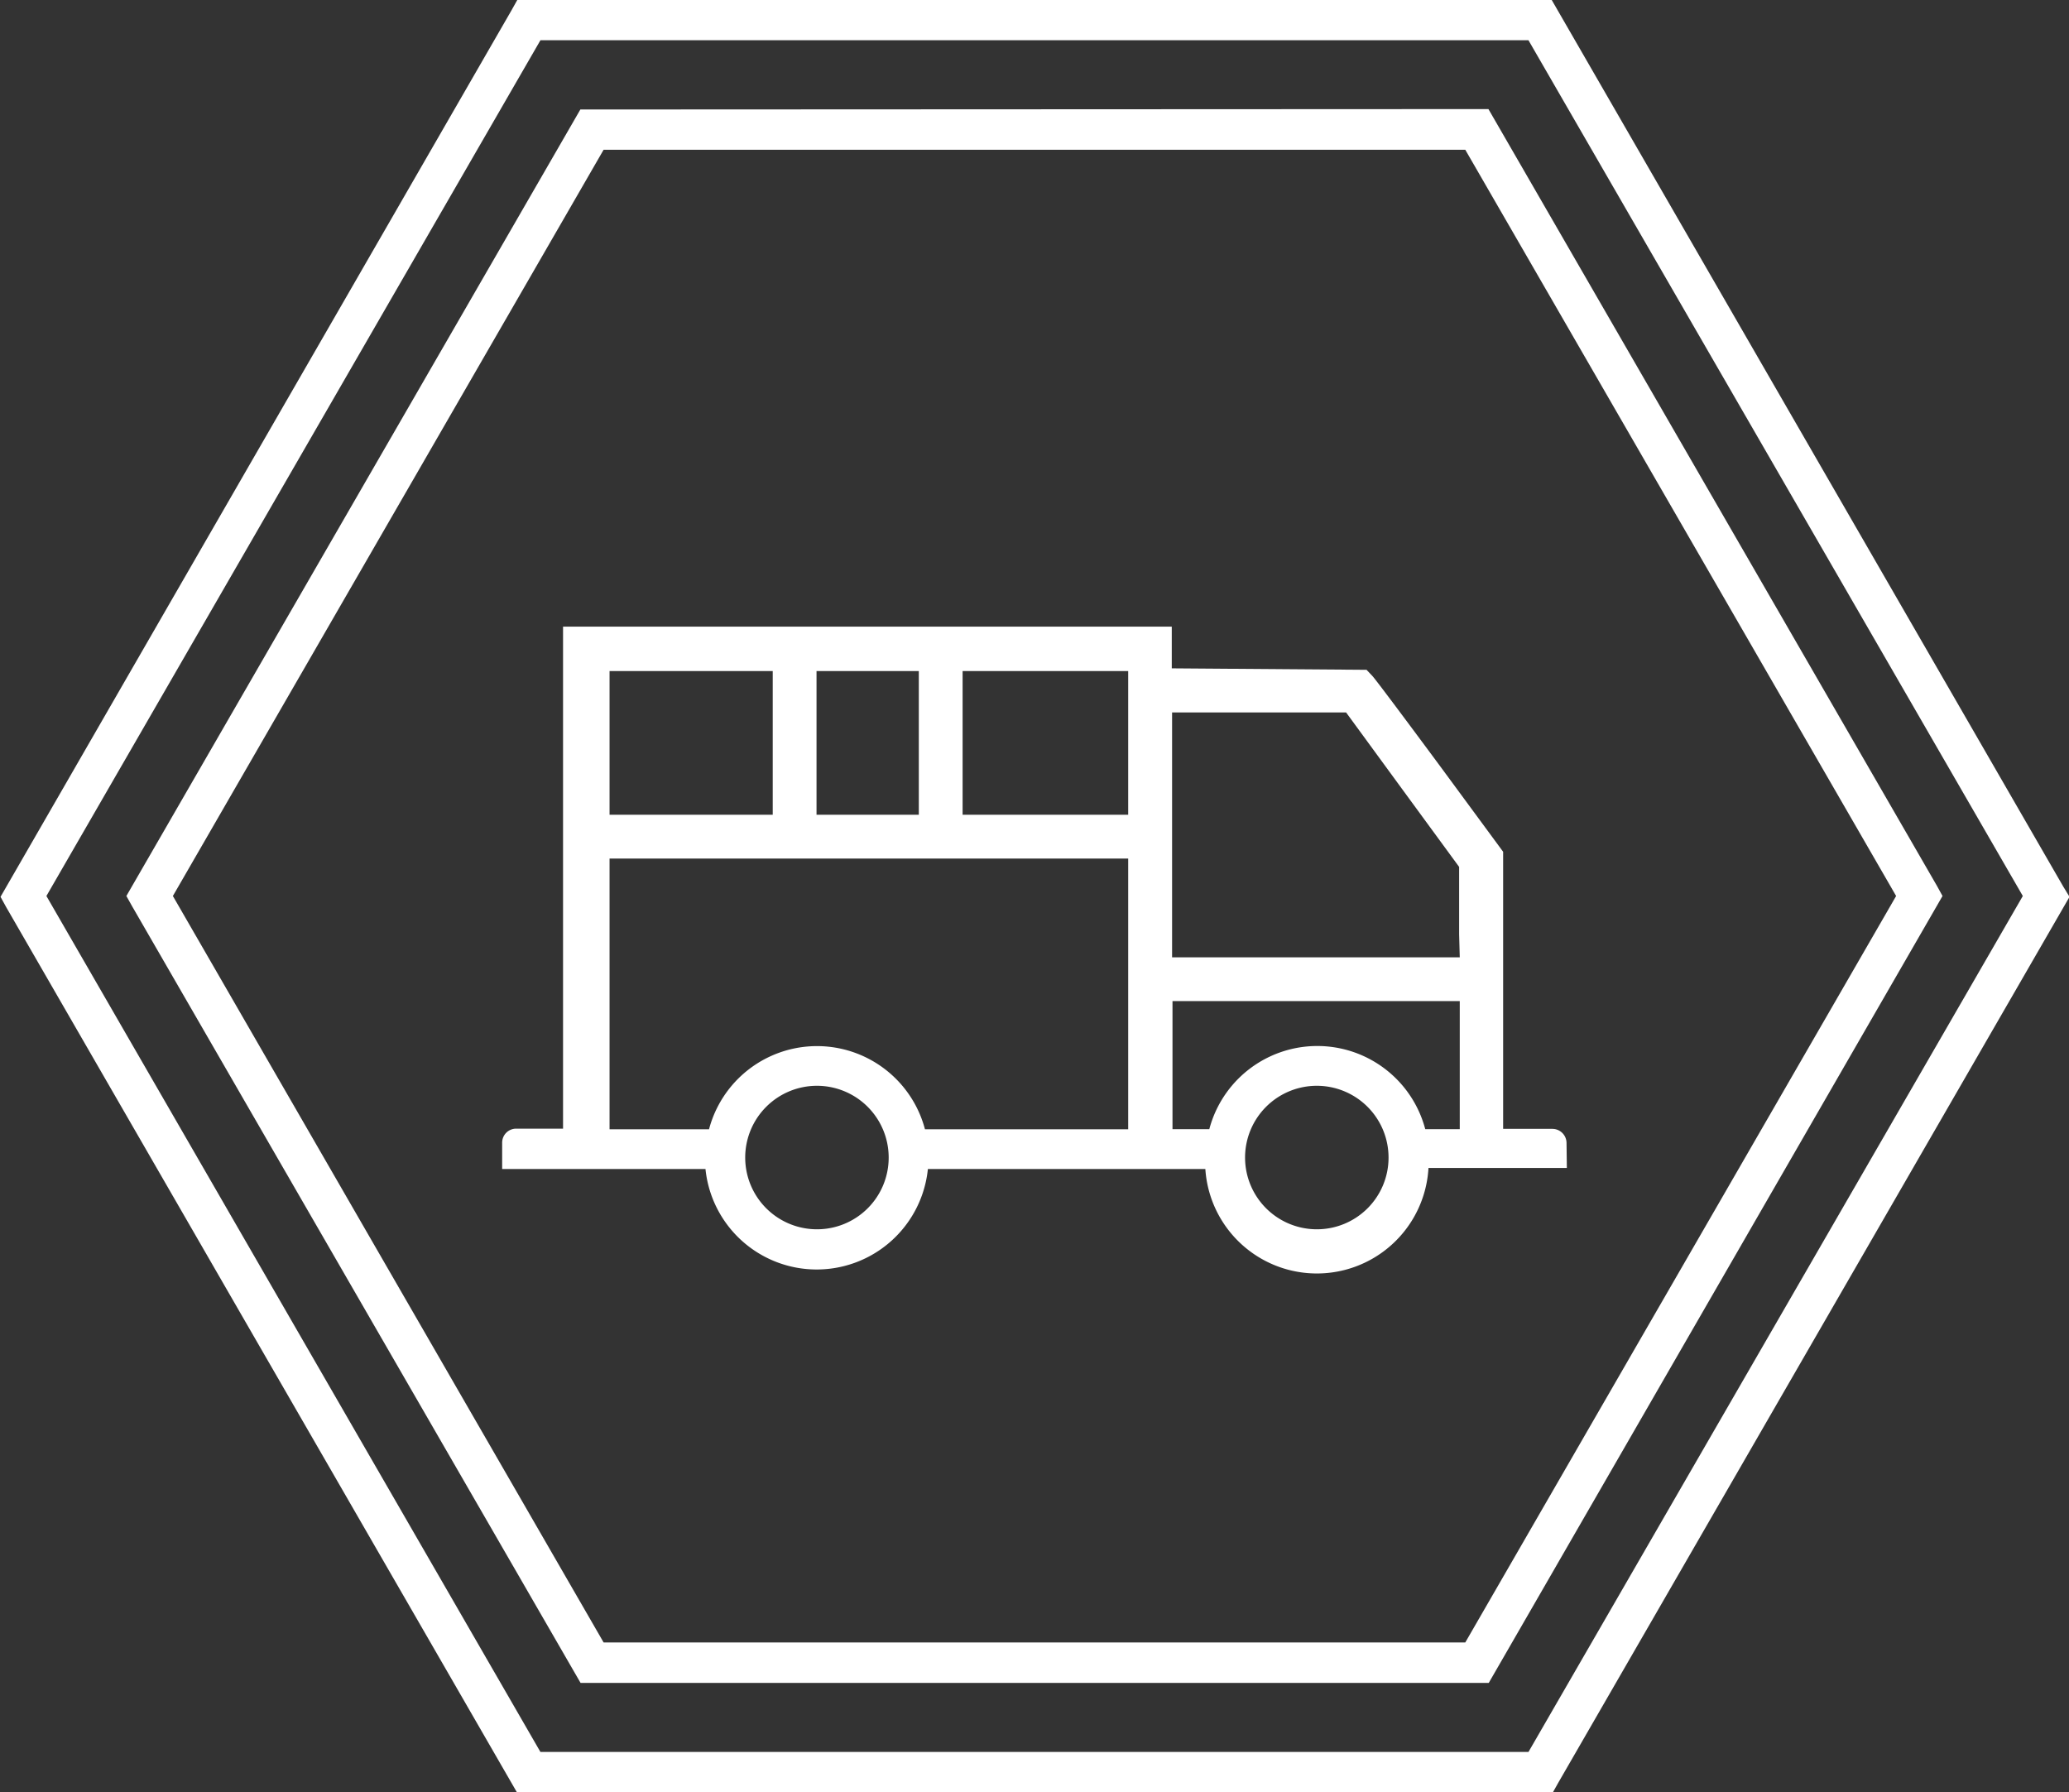
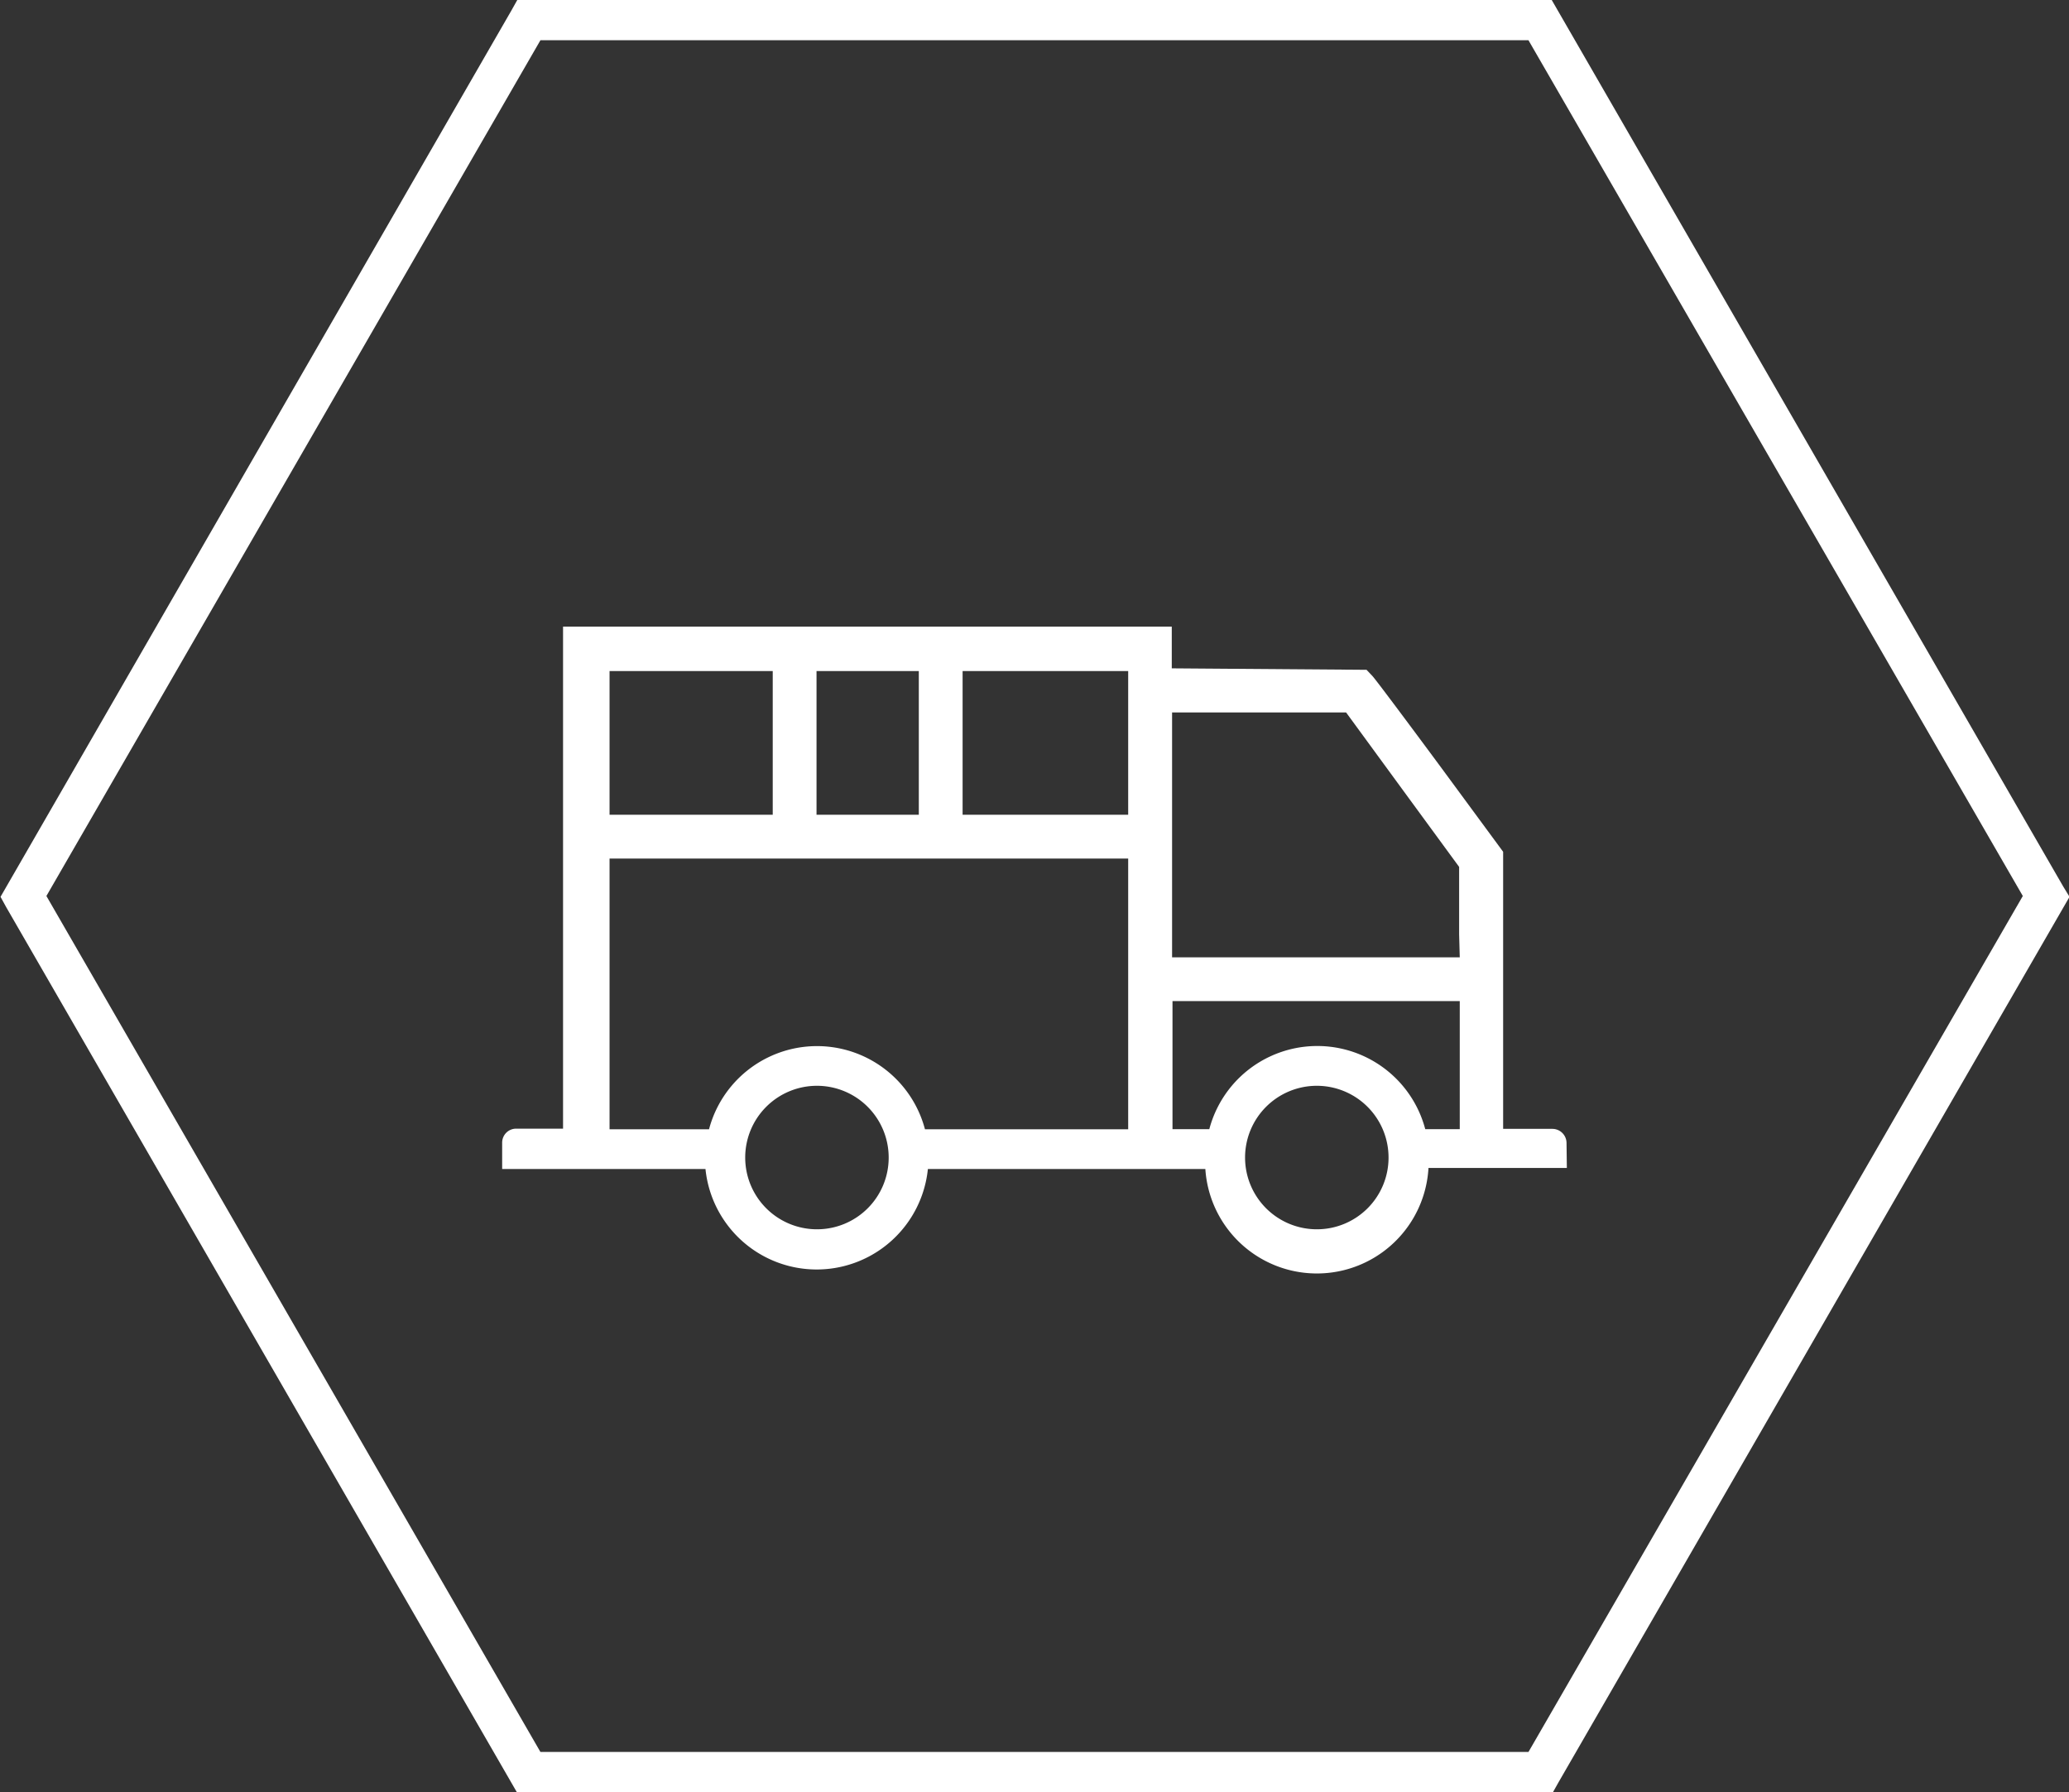
<svg xmlns="http://www.w3.org/2000/svg" id="Слой_1" data-name="Слой 1" viewBox="0 0 198.43 171.84">
  <rect x="0" y="0" width="198.43" height="171.84" fill="#333333" stroke="none" />
  <defs>
    <style>.cls-1{fill:#fff;}</style>
  </defs>
-   <path class="cls-1" d="M55.66,10.5,12.12,85.92l.56,1,43,74.46h87.1L186.3,85.92l-.55-1-43-74.46Zm84.87,147H57.89L16.58,85.92,57.89,14.36h82.64l41.32,71.56Z" />
  <path class="cls-1" d="M197.87,85,148.82,0H49.61l-.56,1-49,85,.55,1,49.05,85h99.21l.56-1,49.06-85Zm-51.28,83H51.83L4.45,85.92,51.83,3.86h94.76L194,85.92Z" />
  <path class="cls-1" d="M150.24,109.6a1.36,1.36,0,0,0-1.35-1.35h-4.73V81.68l-6-8.15c-3.3-4.46-6.24-8.39-6.54-8.71l-.56-.59-9.34-.07-9.34-.07v-4H54v48.14h-4.5a1.34,1.34,0,0,0-1.34,1.34v2.53l19.5,0a10.72,10.72,0,0,0,21.33,0l26.61,0A10.72,10.72,0,0,0,137,112h13.27ZM78.31,71.24V64.35h9.81V78.13H78.31Zm-19.85,0V64.35H74.11V78.13H58.46Zm19.9,46.64A6.88,6.88,0,1,1,85.23,111,6.87,6.87,0,0,1,78.36,117.88ZM108.2,95.29v13H88.71a10.71,10.71,0,0,0-20.71,0H58.46V82.33H108.2Zm0-24.05v6.89H92.32V64.35H108.2Zm18.1,46.64a6.88,6.88,0,1,1,6.87-6.87A6.87,6.87,0,0,1,126.3,117.88ZM140,104.28v4h-3.31a10.71,10.71,0,0,0-20.71,0h-3.53V96H140Zm0-12.48H112.41V68.32l8.36,0h8.33l5.42,7.41,5.42,7.4,0,6.47Z" />
</svg>